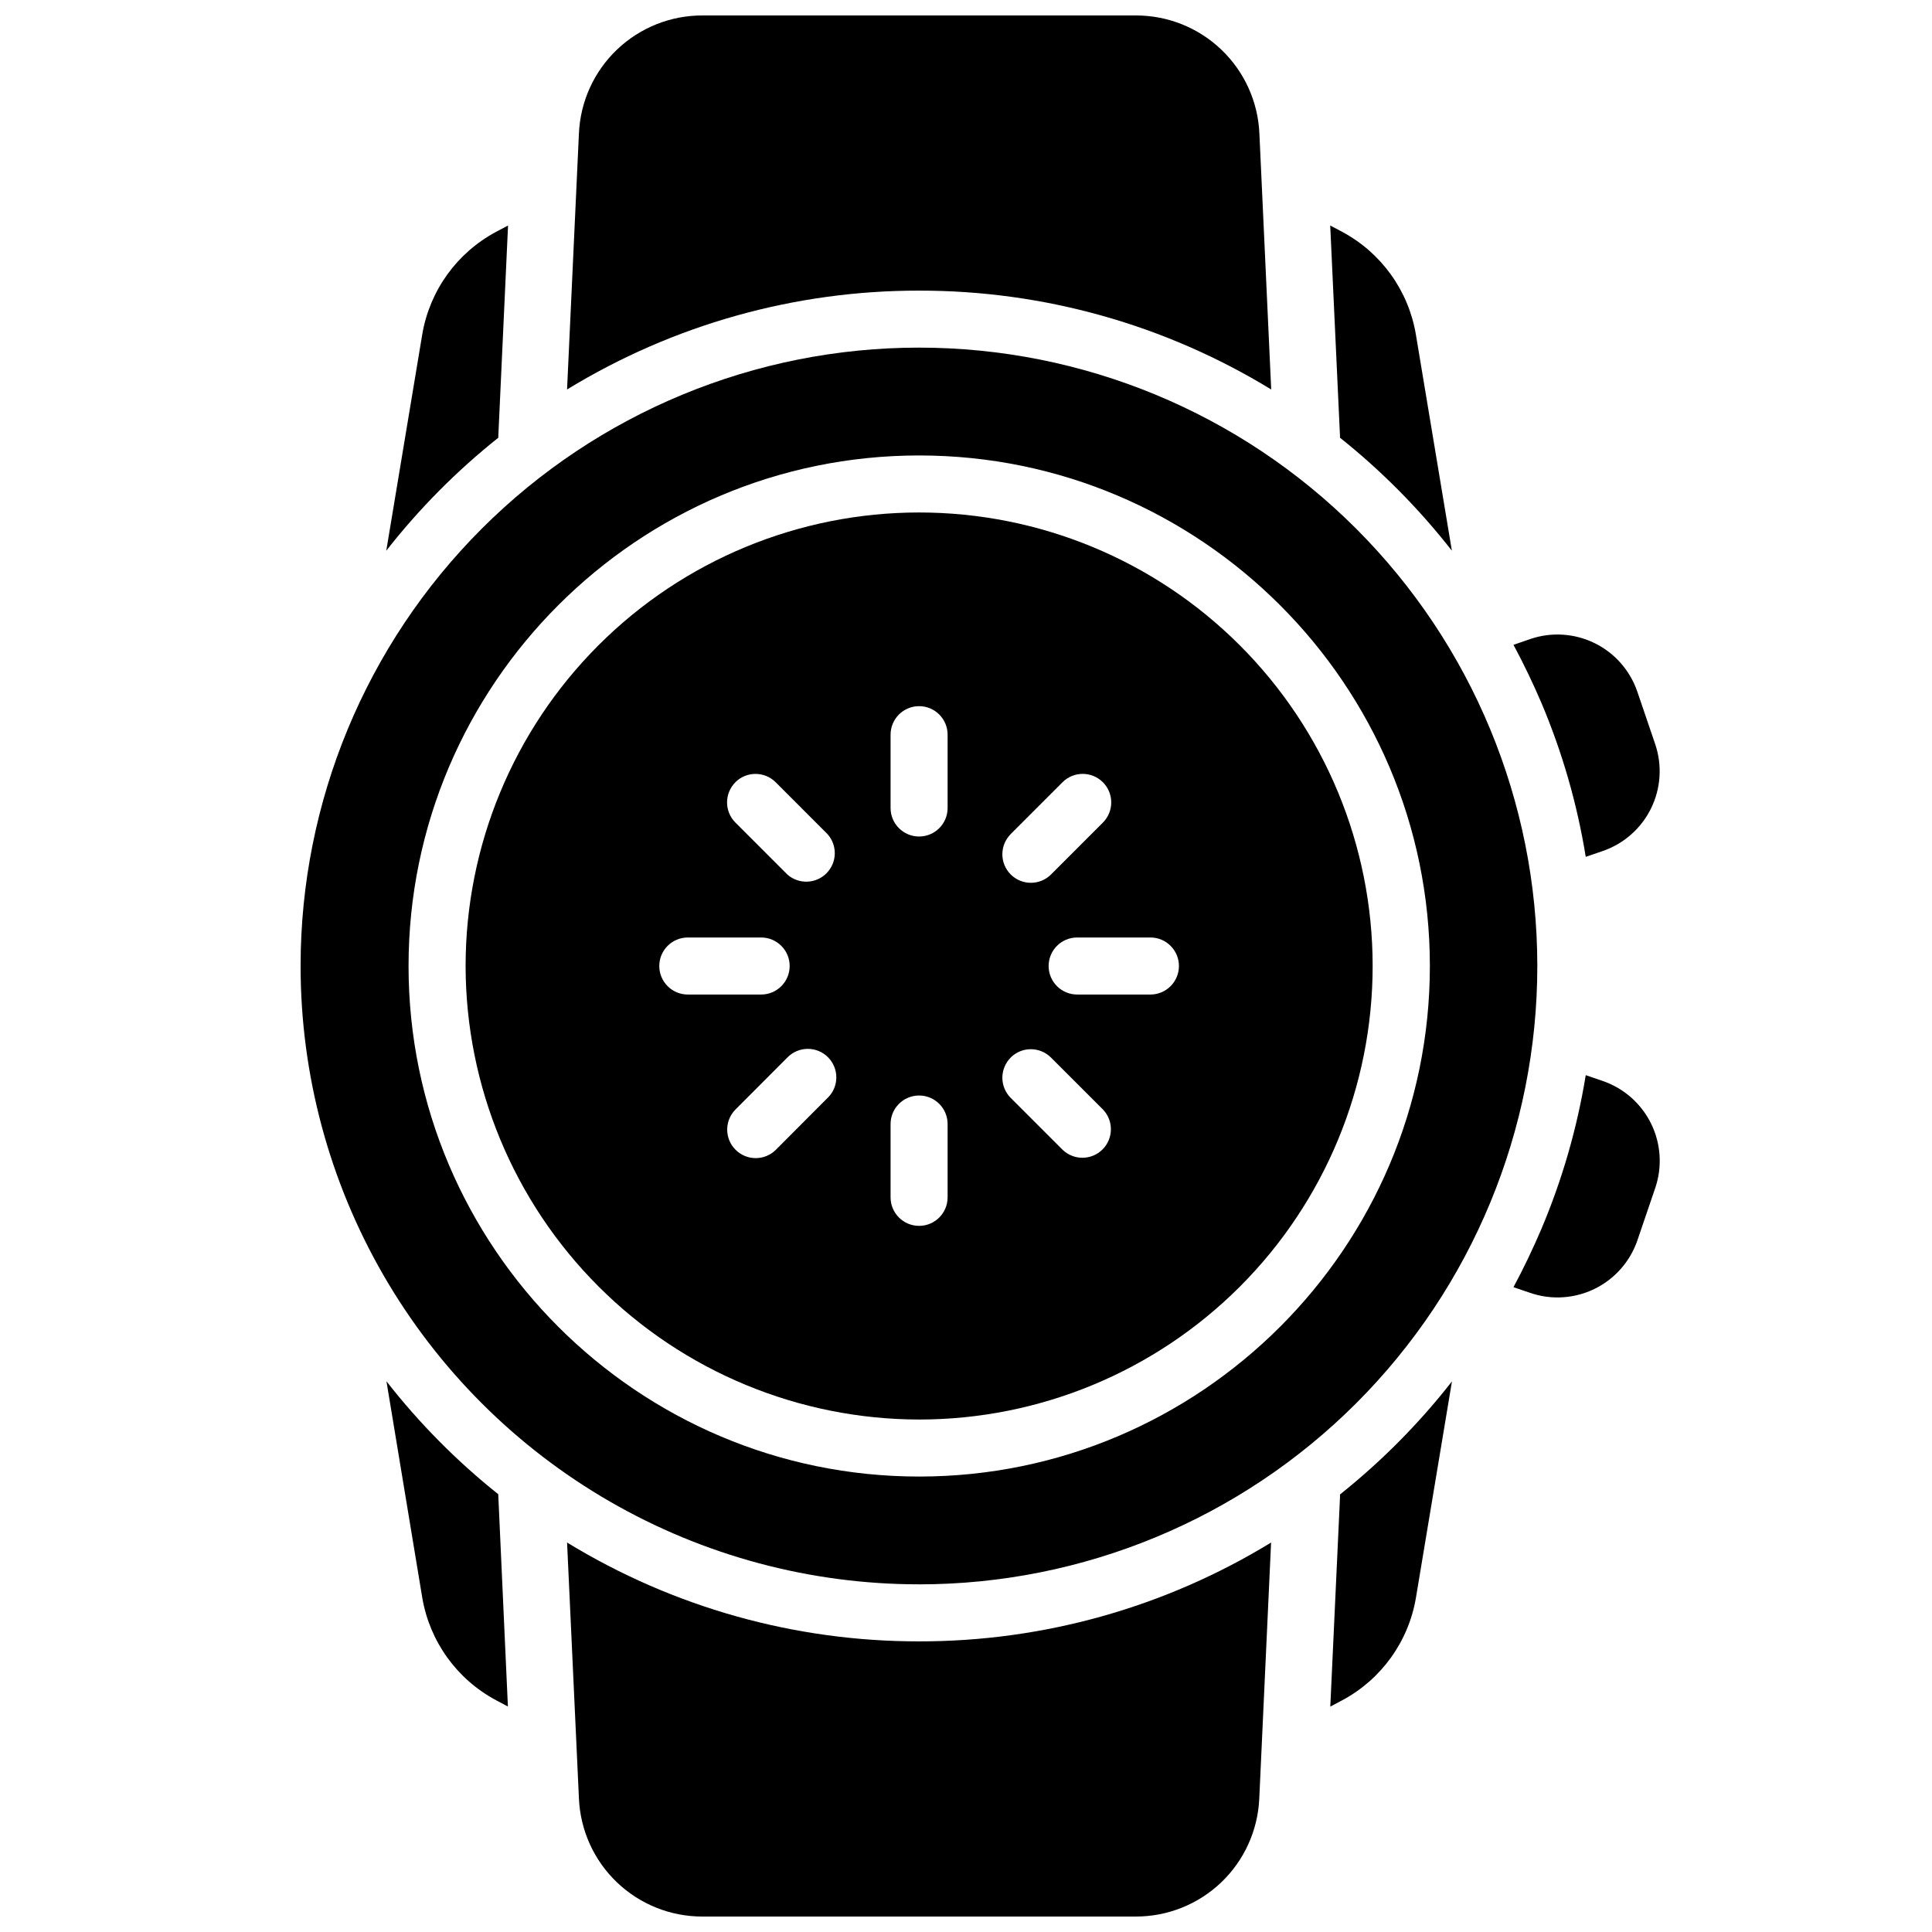
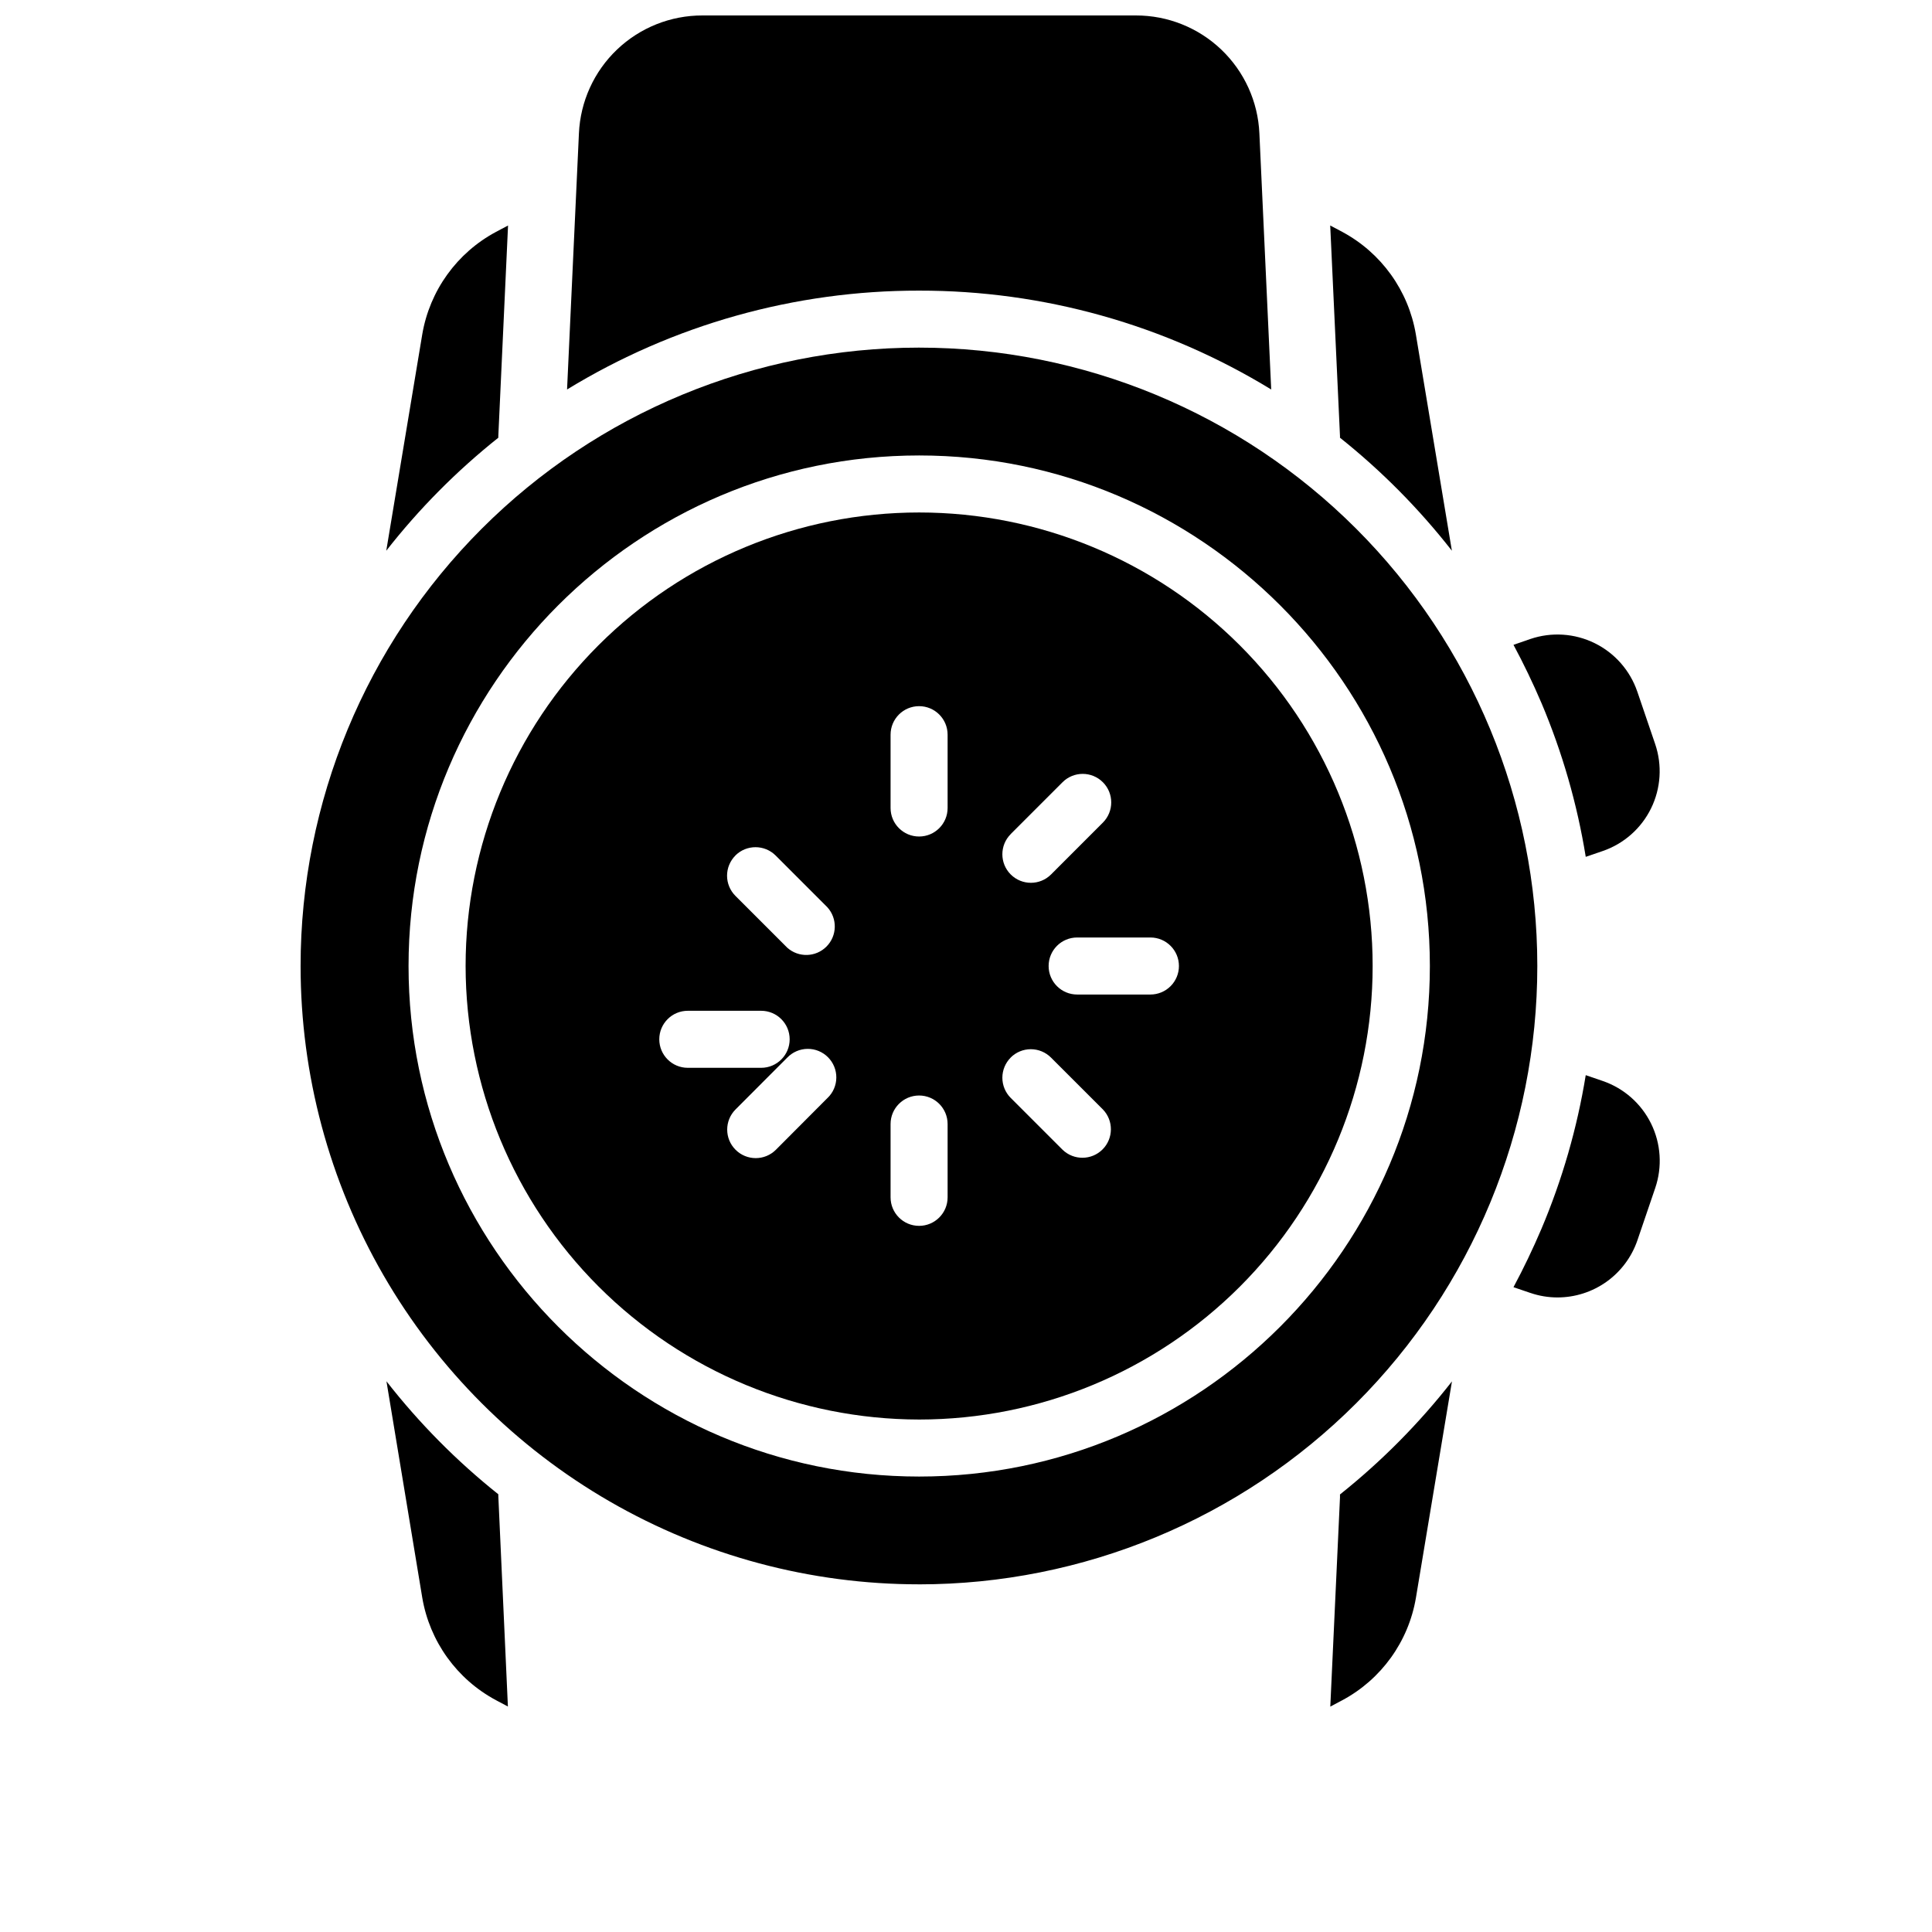
<svg xmlns="http://www.w3.org/2000/svg" width="800px" height="800px" version="1.1" viewBox="144 144 512 512">
  <defs>
    <clipPath id="b">
      <path d="m294 148.09h187v99.906h-187z" />
    </clipPath>
    <clipPath id="a">
-       <path d="m294 552h187v99.902h-187z" />
-     </clipPath>
+       </clipPath>
  </defs>
  <path d="m387.59 563.87c43.457-0.012 85.129-17.289 115.85-48.027 30.723-30.734 47.977-72.418 47.965-115.88-0.008-43.457-17.277-85.133-48.012-115.86-30.734-30.727-72.414-47.984-115.88-47.98-43.457 0.004-85.133 17.273-115.86 48.004-30.73 30.73-47.992 72.406-47.992 115.87 0 28.77 7.574 57.031 21.965 81.949 14.387 24.914 35.082 45.602 60 59.98 24.918 14.379 53.184 21.945 81.957 21.938zm0-299.17c74.602 0 135.34 60.738 135.34 135.3 0 74.562-60.742 135.3-135.34 135.3-74.605 0-135.32-60.738-135.32-135.3 0-74.566 60.699-135.3 135.32-135.3z" />
-   <path d="m387.59 520.19c31.875-0.004 62.441-12.668 84.98-35.207 22.539-22.543 35.199-53.113 35.195-84.988 0-31.875-12.664-62.445-35.203-84.984-22.543-22.539-53.113-35.199-84.988-35.199-31.875 0.004-62.445 12.664-84.984 35.203-22.539 22.543-35.199 53.109-35.199 84.988 0.035 31.863 12.711 62.414 35.246 84.945 22.535 22.535 53.086 35.207 84.953 35.242zm-24.273-85.234-13.695 13.742c-2.953 2.953-7.738 2.953-10.691 0-2.953-2.949-2.953-7.738 0-10.688l13.715-13.746c1.41-1.457 3.344-2.289 5.371-2.305 2.027-0.016 3.977 0.781 5.406 2.215 1.434 1.438 2.231 3.387 2.211 5.41-0.016 2.027-0.848 3.965-2.309 5.371zm93.113-34.953c0 2.004-0.797 3.926-2.215 5.344-1.418 1.414-3.34 2.211-5.344 2.211h-19.414c-4.176 0-7.559-3.383-7.559-7.555 0-4.176 3.383-7.559 7.559-7.559h19.438-0.004c4.168 0.012 7.539 3.391 7.539 7.559zm-44.598-34.953 13.742-13.742v-0.004c2.953-2.957 7.742-2.957 10.699-0.004 2.953 2.949 2.957 7.738 0.004 10.695l-13.734 13.742c-2.953 2.953-7.738 2.953-10.691 0s-2.953-7.738 0-10.691zm0 59.219v-0.004c1.418-1.418 3.34-2.215 5.344-2.215 2.008 0 3.93 0.797 5.348 2.215l13.754 13.746c2.863 2.961 2.824 7.676-0.086 10.594-2.914 2.914-7.629 2.957-10.594 0.094l-13.742-13.742h-0.004c-1.418-1.418-2.215-3.34-2.215-5.348 0-2.004 0.797-3.926 2.215-5.344zm-31.82-85.566v-0.004c0-4.176 3.383-7.559 7.559-7.559 4.172 0 7.555 3.383 7.555 7.559v19.426c0 4.176-3.383 7.559-7.555 7.559-4.176 0-7.559-3.383-7.559-7.559zm0 103.18v-0.004c0-4.172 3.383-7.559 7.559-7.559 4.172 0 7.555 3.387 7.555 7.559v19.426c0 4.176-3.383 7.559-7.555 7.559-4.176 0-7.559-3.383-7.559-7.559zm-41.141-90.574v-0.004c2.953-2.949 7.734-2.949 10.691 0l13.734 13.742h-0.004c2.68 2.984 2.562 7.543-0.27 10.383-2.828 2.84-7.387 2.977-10.379 0.309l-13.742-13.742c-1.422-1.418-2.219-3.34-2.223-5.344 0-2.004 0.793-3.93 2.211-5.348zm-12.598 41.137h19.438c4.176 0 7.559 3.383 7.559 7.559 0 4.172-3.383 7.555-7.559 7.555h-19.438c-4.172 0-7.555-3.383-7.555-7.555 0-4.176 3.383-7.559 7.555-7.559z" />
+   <path d="m387.59 520.19c31.875-0.004 62.441-12.668 84.98-35.207 22.539-22.543 35.199-53.113 35.195-84.988 0-31.875-12.664-62.445-35.203-84.984-22.543-22.539-53.113-35.199-84.988-35.199-31.875 0.004-62.445 12.664-84.984 35.203-22.539 22.543-35.199 53.109-35.199 84.988 0.035 31.863 12.711 62.414 35.246 84.945 22.535 22.535 53.086 35.207 84.953 35.242zm-24.273-85.234-13.695 13.742c-2.953 2.953-7.738 2.953-10.691 0-2.953-2.949-2.953-7.738 0-10.688l13.715-13.746c1.41-1.457 3.344-2.289 5.371-2.305 2.027-0.016 3.977 0.781 5.406 2.215 1.434 1.438 2.231 3.387 2.211 5.41-0.016 2.027-0.848 3.965-2.309 5.371zm93.113-34.953c0 2.004-0.797 3.926-2.215 5.344-1.418 1.414-3.34 2.211-5.344 2.211h-19.414c-4.176 0-7.559-3.383-7.559-7.555 0-4.176 3.383-7.559 7.559-7.559h19.438-0.004c4.168 0.012 7.539 3.391 7.539 7.559zm-44.598-34.953 13.742-13.742v-0.004c2.953-2.957 7.742-2.957 10.699-0.004 2.953 2.949 2.957 7.738 0.004 10.695l-13.734 13.742c-2.953 2.953-7.738 2.953-10.691 0s-2.953-7.738 0-10.691zm0 59.219v-0.004c1.418-1.418 3.34-2.215 5.344-2.215 2.008 0 3.93 0.797 5.348 2.215l13.754 13.746c2.863 2.961 2.824 7.676-0.086 10.594-2.914 2.914-7.629 2.957-10.594 0.094l-13.742-13.742h-0.004c-1.418-1.418-2.215-3.34-2.215-5.348 0-2.004 0.797-3.926 2.215-5.344zm-31.82-85.566v-0.004c0-4.176 3.383-7.559 7.559-7.559 4.172 0 7.555 3.383 7.555 7.559v19.426c0 4.176-3.383 7.559-7.555 7.559-4.176 0-7.559-3.383-7.559-7.559zm0 103.18v-0.004c0-4.172 3.383-7.559 7.559-7.559 4.172 0 7.555 3.387 7.555 7.559v19.426c0 4.176-3.383 7.559-7.555 7.559-4.176 0-7.559-3.383-7.559-7.559m-41.141-90.574v-0.004c2.953-2.949 7.734-2.949 10.691 0l13.734 13.742h-0.004c2.68 2.984 2.562 7.543-0.27 10.383-2.828 2.84-7.387 2.977-10.379 0.309l-13.742-13.742c-1.422-1.418-2.219-3.34-2.223-5.344 0-2.004 0.793-3.93 2.211-5.348zm-12.598 41.137h19.438c4.176 0 7.559 3.383 7.559 7.559 0 4.172-3.383 7.555-7.559 7.555h-19.438c-4.172 0-7.555-3.383-7.555-7.555 0-4.176 3.383-7.559 7.555-7.559z" />
  <g clip-path="url(#b)">
    <path d="m387.59 221.02c32.918-0.047 65.211 9.023 93.293 26.199l-3.133-67.887c-0.379-8.418-3.992-16.363-10.09-22.184-6.094-5.82-14.199-9.062-22.629-9.051h-114.87c-8.43-0.02-16.543 3.219-22.645 9.039-6.102 5.82-9.715 13.773-10.094 22.195l-3.144 67.883v0.004c28.09-17.18 60.383-26.246 93.309-26.199z" />
  </g>
  <g clip-path="url(#a)">
-     <path d="m387.59 578.98c-32.926 0.047-65.219-9.02-93.309-26.195l3.144 67.883c0.379 8.418 3.988 16.363 10.082 22.184 6.094 5.82 14.199 9.062 22.625 9.051h114.87c8.426 0.012 16.531-3.231 22.629-9.051 6.094-5.816 9.707-13.766 10.086-22.184l3.133-67.883h0.004c-28.086 17.176-60.375 26.242-93.297 26.195z" />
-   </g>
+     </g>
  <path d="m564.24 371.07 4.473-1.531c5.602-1.918 10.215-5.981 12.828-11.297 2.609-5.316 3.004-11.453 1.098-17.059l-4.734-13.895h-0.004c-1.914-5.606-5.973-10.227-11.289-12.84-5.316-2.613-11.453-3.012-17.062-1.105l-4.457 1.543c2.688 5.012 5.16 10.156 7.418 15.438v-0.004c5.523 13.066 9.461 26.746 11.73 40.75z" />
  <path d="m568.71 430.46-4.473-1.531c-2.277 14.004-6.223 27.684-11.75 40.75-2.246 5.273-4.711 10.418-7.398 15.438l4.473 1.523 0.004-0.004c2.316 0.797 4.746 1.199 7.195 1.199 4.66-0.004 9.203-1.461 12.996-4.168 3.793-2.711 6.648-6.535 8.164-10.945l4.734-13.895c1.91-5.613 1.512-11.75-1.102-17.07-2.617-5.316-7.234-9.383-12.844-11.297z" />
  <path d="m499.11 260c11.02 8.789 20.973 18.84 29.652 29.945l-9.551-57.363c-1.965-11.582-9.172-21.602-19.527-27.145l-3.164-1.684 2.59 55.801z" />
  <path d="m499.11 540v0.855l-2.57 55.418 3.164-1.684v0.004c10.355-5.543 17.566-15.562 19.527-27.145l9.551-57.363c-8.68 11.105-18.633 21.156-29.652 29.945z" />
  <path d="m276.06 540c-11.02-8.785-20.969-18.836-29.645-29.945l9.492 57.363c1.965 11.578 9.172 21.598 19.527 27.145l3.164 1.684-2.539-55.801v-0.445z" />
  <path d="m276.06 260v-0.441l2.578-55.801-3.164 1.684v-0.004c-10.367 5.535-17.594 15.559-19.566 27.145l-9.543 57.363c8.691-11.109 18.656-21.16 29.695-29.945z" />
</svg>